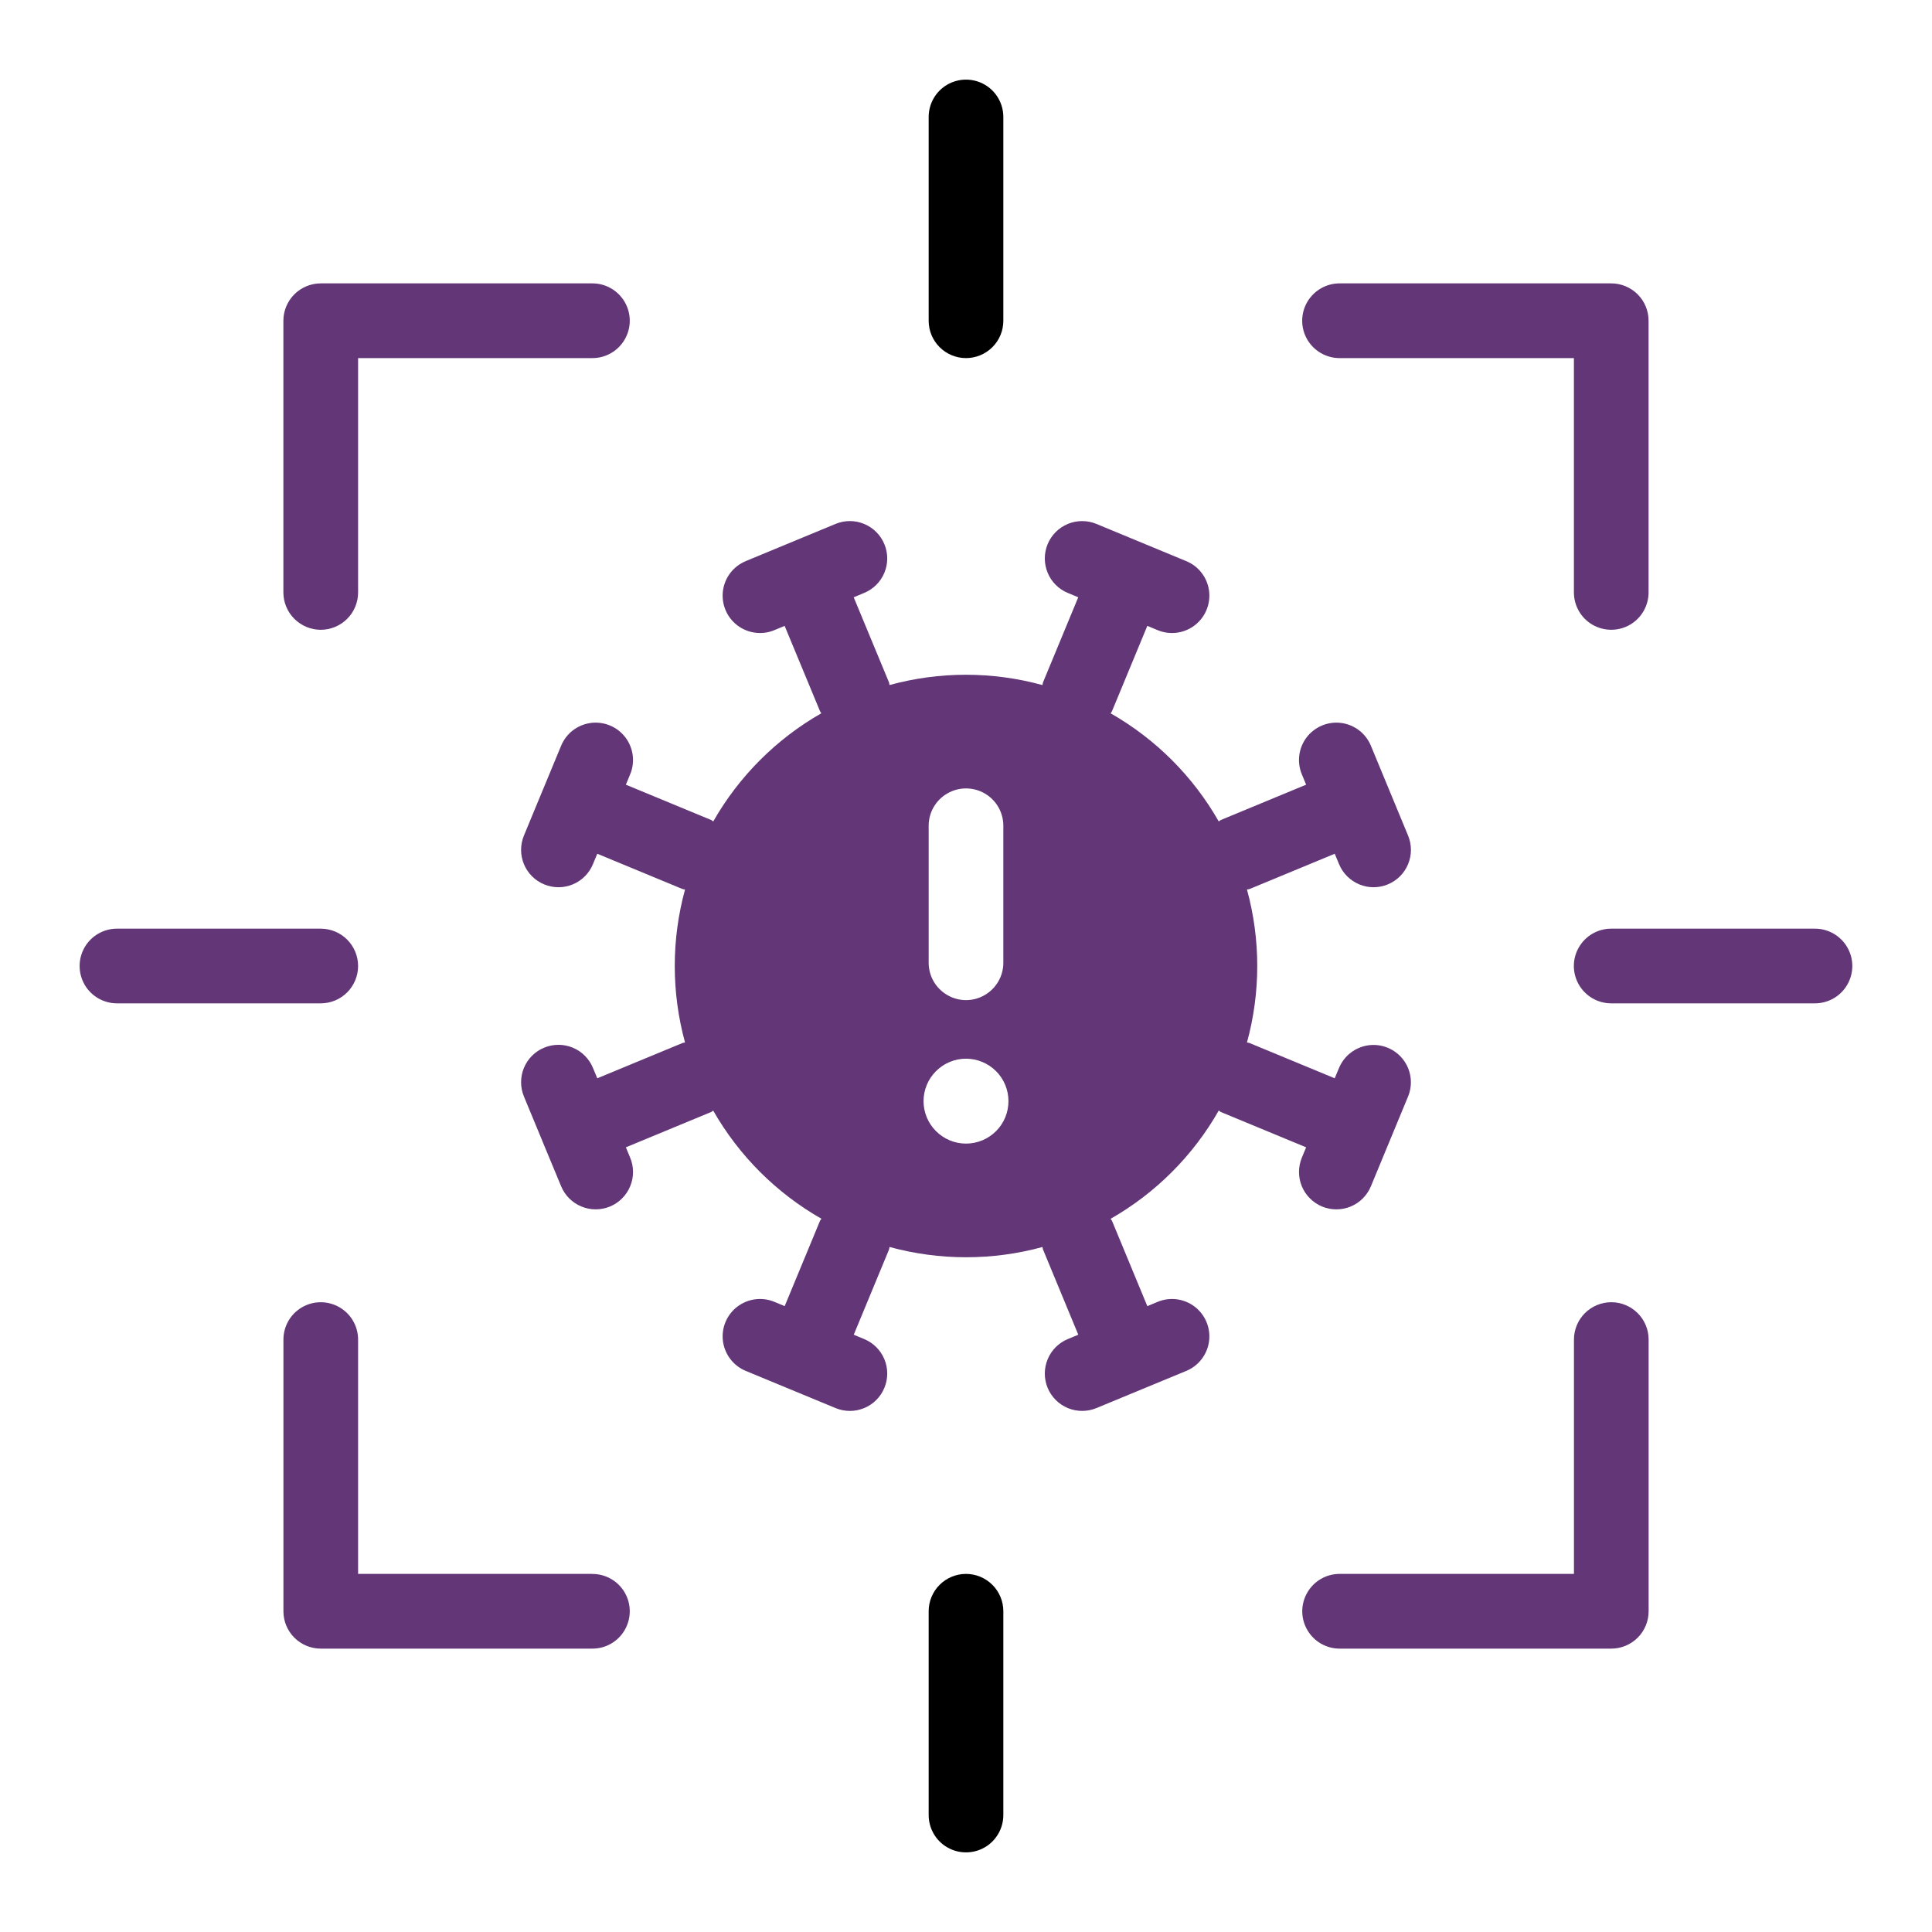
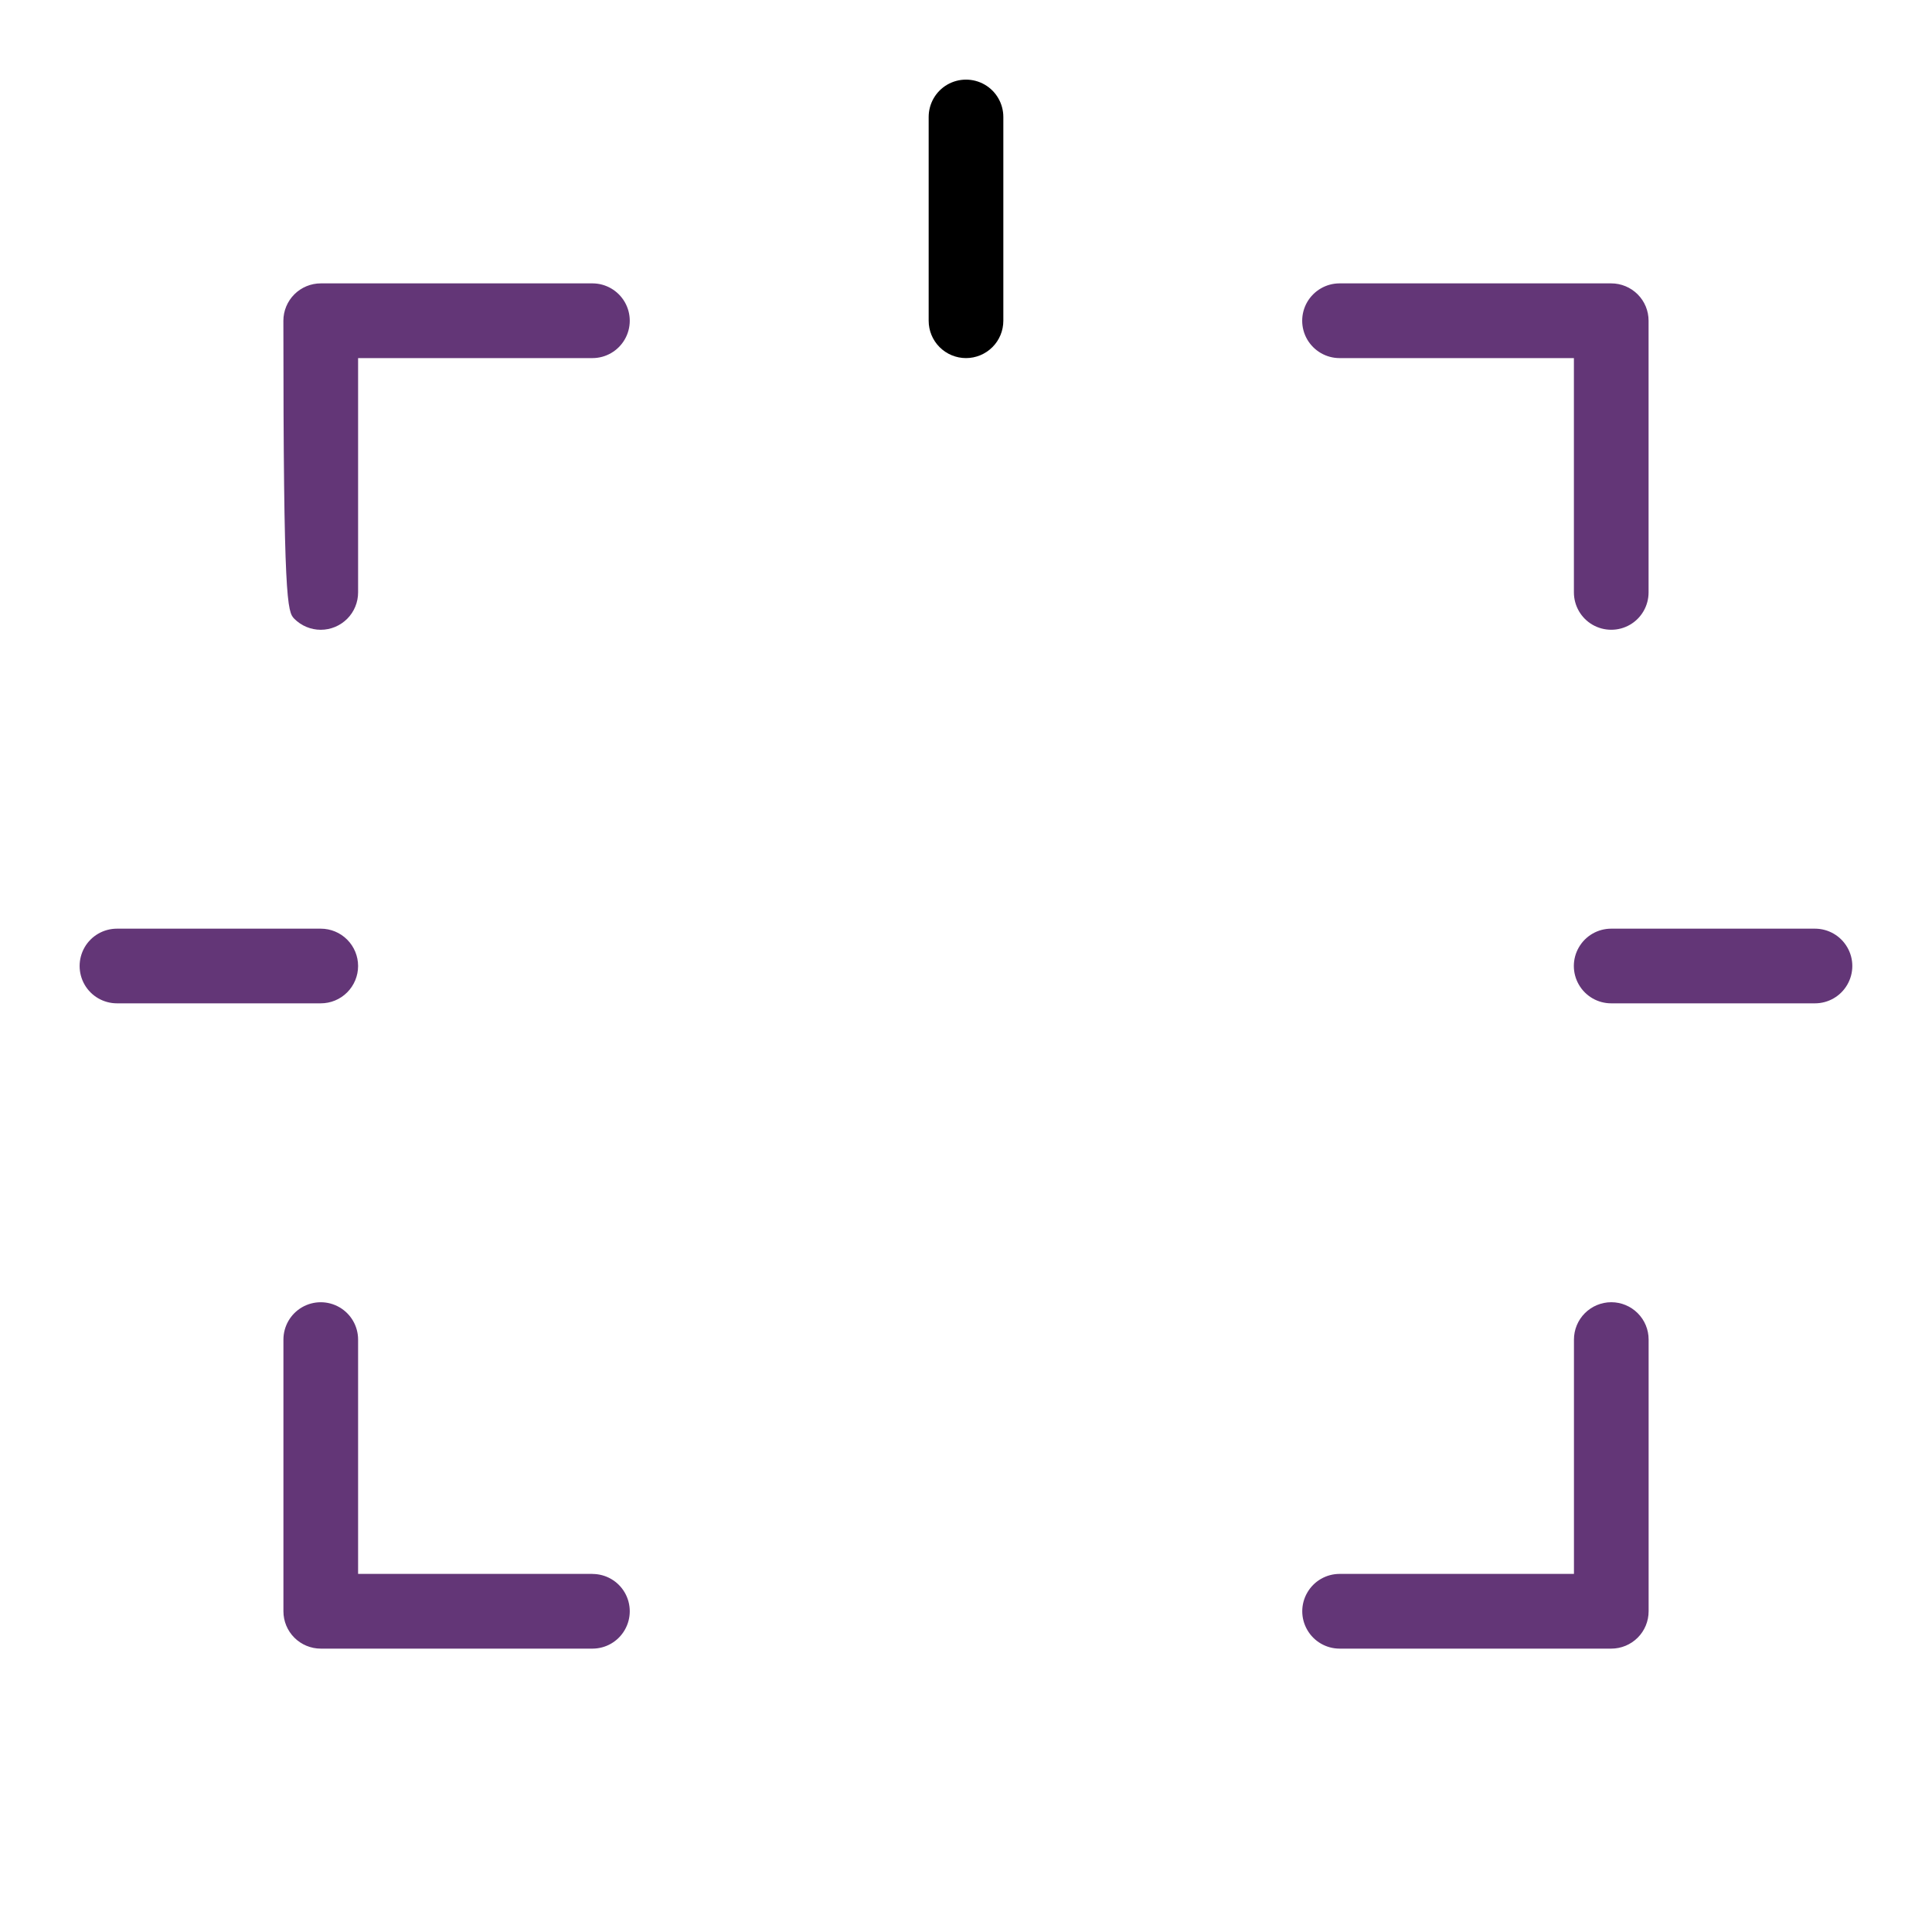
<svg xmlns="http://www.w3.org/2000/svg" width="40" height="40" viewBox="0 0 40 40" fill="none">
-   <path d="M20 32.586C19.795 32.586 19.598 32.668 19.453 32.813C19.308 32.958 19.227 33.154 19.227 33.359V37.578C19.227 37.854 19.374 38.11 19.613 38.248C19.853 38.386 20.147 38.386 20.387 38.248C20.626 38.11 20.773 37.854 20.773 37.578V33.359C20.773 33.154 20.692 32.958 20.547 32.813C20.402 32.668 20.205 32.586 20 32.586Z" fill="black" />
  <path d="M33.36 26.961C33.155 26.961 32.958 27.043 32.813 27.188C32.668 27.333 32.587 27.529 32.587 27.735V32.586H27.735C27.459 32.586 27.204 32.733 27.066 32.973C26.927 33.212 26.927 33.507 27.066 33.746C27.203 33.985 27.459 34.133 27.735 34.133H33.36C33.565 34.133 33.762 34.051 33.907 33.906C34.052 33.761 34.133 33.564 34.133 33.359V27.734C34.133 27.529 34.052 27.333 33.907 27.188C33.762 27.043 33.565 26.961 33.36 26.961L33.36 26.961Z" fill="#633677" />
  <path d="M12.266 32.586H7.414V27.735C7.414 27.459 7.267 27.203 7.027 27.065C6.788 26.927 6.493 26.927 6.254 27.065C6.015 27.203 5.868 27.459 5.868 27.735V33.36C5.868 33.565 5.949 33.761 6.094 33.906C6.239 34.051 6.436 34.133 6.641 34.133H12.266C12.542 34.133 12.797 33.986 12.935 33.746C13.073 33.507 13.073 33.212 12.935 32.973C12.797 32.734 12.542 32.587 12.266 32.587L12.266 32.586Z" fill="#633677" />
  <path d="M37.577 19.227H33.358C33.082 19.227 32.827 19.374 32.689 19.613C32.55 19.852 32.55 20.147 32.689 20.387C32.827 20.626 33.082 20.773 33.358 20.773H37.577C37.853 20.773 38.108 20.626 38.246 20.387C38.385 20.147 38.385 19.852 38.246 19.613C38.108 19.374 37.853 19.227 37.577 19.227Z" fill="#633677" />
  <path d="M7.414 20C7.414 19.795 7.332 19.598 7.187 19.453C7.042 19.308 6.846 19.227 6.64 19.227H2.422C2.146 19.227 1.89 19.374 1.752 19.613C1.614 19.853 1.614 20.147 1.752 20.387C1.89 20.626 2.146 20.773 2.422 20.773H6.64C6.846 20.773 7.042 20.692 7.187 20.547C7.332 20.402 7.414 20.205 7.414 20Z" fill="#633677" />
  <path d="M27.734 7.414H32.586V12.265C32.586 12.541 32.733 12.797 32.972 12.935C33.212 13.073 33.507 13.073 33.746 12.935C33.985 12.797 34.132 12.541 34.132 12.265V6.64C34.132 6.435 34.051 6.239 33.906 6.094C33.761 5.949 33.564 5.867 33.359 5.867H27.734C27.458 5.867 27.203 6.015 27.064 6.254C26.926 6.493 26.926 6.788 27.064 7.027C27.203 7.266 27.458 7.414 27.734 7.414L27.734 7.414Z" fill="#633677" />
-   <path d="M6.641 13.039C6.846 13.039 7.042 12.957 7.188 12.812C7.333 12.667 7.414 12.47 7.414 12.265V7.414H12.266C12.542 7.414 12.797 7.266 12.935 7.027C13.073 6.788 13.073 6.493 12.935 6.254C12.797 6.015 12.542 5.867 12.266 5.867H6.641C6.436 5.867 6.239 5.949 6.094 6.094C5.949 6.239 5.867 6.436 5.867 6.641V12.266C5.867 12.471 5.949 12.667 6.094 12.812C6.239 12.957 6.436 13.039 6.641 13.039L6.641 13.039Z" fill="#633677" />
+   <path d="M6.641 13.039C6.846 13.039 7.042 12.957 7.188 12.812C7.333 12.667 7.414 12.47 7.414 12.265V7.414H12.266C12.542 7.414 12.797 7.266 12.935 7.027C13.073 6.788 13.073 6.493 12.935 6.254C12.797 6.015 12.542 5.867 12.266 5.867H6.641C6.436 5.867 6.239 5.949 6.094 6.094C5.949 6.239 5.867 6.436 5.867 6.641C5.867 12.471 5.949 12.667 6.094 12.812C6.239 12.957 6.436 13.039 6.641 13.039L6.641 13.039Z" fill="#633677" />
  <path d="M20 7.414C20.205 7.414 20.402 7.332 20.547 7.187C20.692 7.042 20.773 6.846 20.773 6.64V2.422C20.773 2.146 20.626 1.89 20.387 1.752C20.147 1.614 19.853 1.614 19.613 1.752C19.374 1.89 19.227 2.146 19.227 2.422V6.64C19.227 6.846 19.308 7.042 19.453 7.187C19.598 7.332 19.795 7.414 20 7.414Z" fill="black" />
-   <path d="M27.372 24.98C27.561 25.058 27.775 25.058 27.964 24.98C28.154 24.901 28.304 24.75 28.383 24.561L29.152 22.703H29.152C29.258 22.448 29.219 22.155 29.05 21.936C28.882 21.718 28.61 21.605 28.337 21.641C28.063 21.677 27.829 21.856 27.723 22.111L27.634 22.325L25.871 21.595C25.853 21.587 25.835 21.59 25.817 21.584C26.101 20.547 26.101 19.453 25.817 18.416C25.835 18.41 25.854 18.413 25.871 18.406L27.634 17.676L27.723 17.89C27.801 18.08 27.952 18.231 28.142 18.31C28.331 18.389 28.544 18.389 28.734 18.31C28.924 18.232 29.075 18.081 29.153 17.891C29.232 17.701 29.231 17.488 29.152 17.298L28.383 15.44H28.383C28.277 15.184 28.043 15.004 27.769 14.968C27.495 14.932 27.223 15.045 27.054 15.264C26.886 15.484 26.847 15.776 26.953 16.031L27.042 16.246L25.279 16.976C25.262 16.983 25.25 16.998 25.233 17.007V17.007C24.701 16.074 23.928 15.301 22.995 14.769C23.004 14.752 23.017 14.739 23.024 14.721L23.754 12.958L23.969 13.047H23.969C24.224 13.153 24.517 13.114 24.736 12.946C24.955 12.778 25.068 12.505 25.032 12.231C24.996 11.957 24.816 11.723 24.561 11.618L22.702 10.848V10.848C22.512 10.769 22.299 10.769 22.109 10.847C21.919 10.926 21.769 11.076 21.69 11.266C21.612 11.456 21.612 11.669 21.691 11.859C21.769 12.049 21.92 12.199 22.11 12.277L22.324 12.366L21.594 14.129C21.587 14.147 21.59 14.166 21.584 14.184H21.584C20.547 13.899 19.453 13.899 18.416 14.183C18.41 14.165 18.413 14.147 18.406 14.129L17.675 12.366L17.889 12.277C18.079 12.199 18.231 12.049 18.31 11.859C18.389 11.669 18.389 11.456 18.31 11.266C18.231 11.076 18.081 10.925 17.89 10.847C17.701 10.768 17.487 10.769 17.297 10.848L15.44 11.617V11.618C15.184 11.723 15.004 11.957 14.968 12.231C14.932 12.505 15.045 12.778 15.264 12.946C15.484 13.114 15.776 13.153 16.031 13.047L16.245 12.958L16.976 14.721C16.983 14.738 16.996 14.751 17.004 14.768H17.004C16.072 15.3 15.299 16.074 14.767 17.007C14.75 16.998 14.739 16.983 14.721 16.976L12.958 16.246L13.047 16.031C13.153 15.776 13.114 15.484 12.946 15.264C12.778 15.045 12.505 14.932 12.231 14.968C11.957 15.004 11.723 15.184 11.618 15.439L11.233 16.368C11.233 16.369 11.232 16.369 11.232 16.369V16.37L10.848 17.298L10.848 17.298C10.769 17.488 10.769 17.701 10.847 17.891C10.926 18.081 11.076 18.232 11.266 18.31C11.456 18.389 11.669 18.389 11.859 18.31C12.049 18.231 12.199 18.08 12.277 17.89L12.366 17.676L14.129 18.406C14.147 18.413 14.165 18.411 14.183 18.417V18.416C13.899 19.453 13.899 20.547 14.183 21.584C14.165 21.59 14.147 21.587 14.129 21.595L12.366 22.325L12.277 22.111C12.199 21.921 12.049 21.77 11.859 21.691C11.669 21.612 11.456 21.612 11.266 21.691C11.076 21.769 10.926 21.92 10.847 22.11C10.769 22.3 10.769 22.513 10.848 22.703L11.232 23.63C11.232 23.631 11.232 23.631 11.232 23.632L11.233 23.634L11.618 24.561H11.618C11.696 24.75 11.847 24.901 12.036 24.979C12.226 25.058 12.439 25.058 12.628 24.98C12.818 24.901 12.969 24.75 13.047 24.561C13.126 24.371 13.126 24.158 13.047 23.969L12.958 23.754L14.721 23.024C14.739 23.017 14.75 23.002 14.766 22.994V22.994C15.299 23.927 16.073 24.701 17.007 25.233C16.998 25.25 16.983 25.261 16.976 25.279L16.246 27.042L16.032 26.953C15.776 26.847 15.484 26.886 15.264 27.054C15.045 27.222 14.932 27.495 14.968 27.769C15.005 28.043 15.184 28.277 15.44 28.383L16.367 28.767C16.368 28.767 16.368 28.768 16.369 28.768V28.768C16.369 28.768 16.37 28.768 16.37 28.768L17.298 29.152C17.487 29.231 17.701 29.232 17.891 29.153C18.081 29.075 18.232 28.924 18.31 28.734C18.389 28.544 18.389 28.331 18.31 28.141C18.231 27.951 18.08 27.801 17.89 27.723L17.676 27.634L18.406 25.871C18.413 25.853 18.411 25.835 18.416 25.817V25.817C19.453 26.101 20.547 26.101 21.584 25.818C21.59 25.835 21.587 25.853 21.595 25.871L22.325 27.634L22.11 27.723V27.723C21.92 27.801 21.769 27.952 21.691 28.141C21.612 28.331 21.612 28.544 21.69 28.734C21.769 28.924 21.92 29.075 22.109 29.153C22.299 29.231 22.512 29.231 22.702 29.152L23.63 28.768L23.631 28.768L23.632 28.767L24.561 28.383L24.561 28.383C24.816 28.277 24.996 28.043 25.032 27.769C25.068 27.495 24.955 27.222 24.736 27.054C24.517 26.886 24.224 26.847 23.969 26.953L23.754 27.042L23.024 25.279C23.017 25.262 23.002 25.25 22.994 25.234C23.928 24.701 24.701 23.927 25.233 22.993C25.25 23.001 25.261 23.017 25.279 23.024L27.042 23.754L26.953 23.969V23.969C26.875 24.158 26.875 24.371 26.953 24.561C27.032 24.75 27.183 24.901 27.372 24.98L27.372 24.98ZM19.227 17.096C19.227 16.82 19.374 16.565 19.614 16.427C19.853 16.289 20.148 16.289 20.387 16.427C20.626 16.565 20.773 16.82 20.773 17.096V19.933C20.773 20.209 20.626 20.464 20.387 20.602C20.148 20.741 19.853 20.741 19.614 20.602C19.374 20.464 19.227 20.209 19.227 19.933V17.096ZM20 23.677C19.767 23.677 19.544 23.584 19.379 23.419C19.214 23.255 19.121 23.031 19.121 22.798C19.121 22.565 19.214 22.341 19.379 22.177C19.544 22.012 19.767 21.919 20 21.919C20.233 21.919 20.457 22.012 20.622 22.177C20.787 22.341 20.879 22.565 20.879 22.798C20.879 23.031 20.787 23.255 20.622 23.419C20.457 23.584 20.233 23.677 20 23.677Z" fill="#633677" />
</svg>